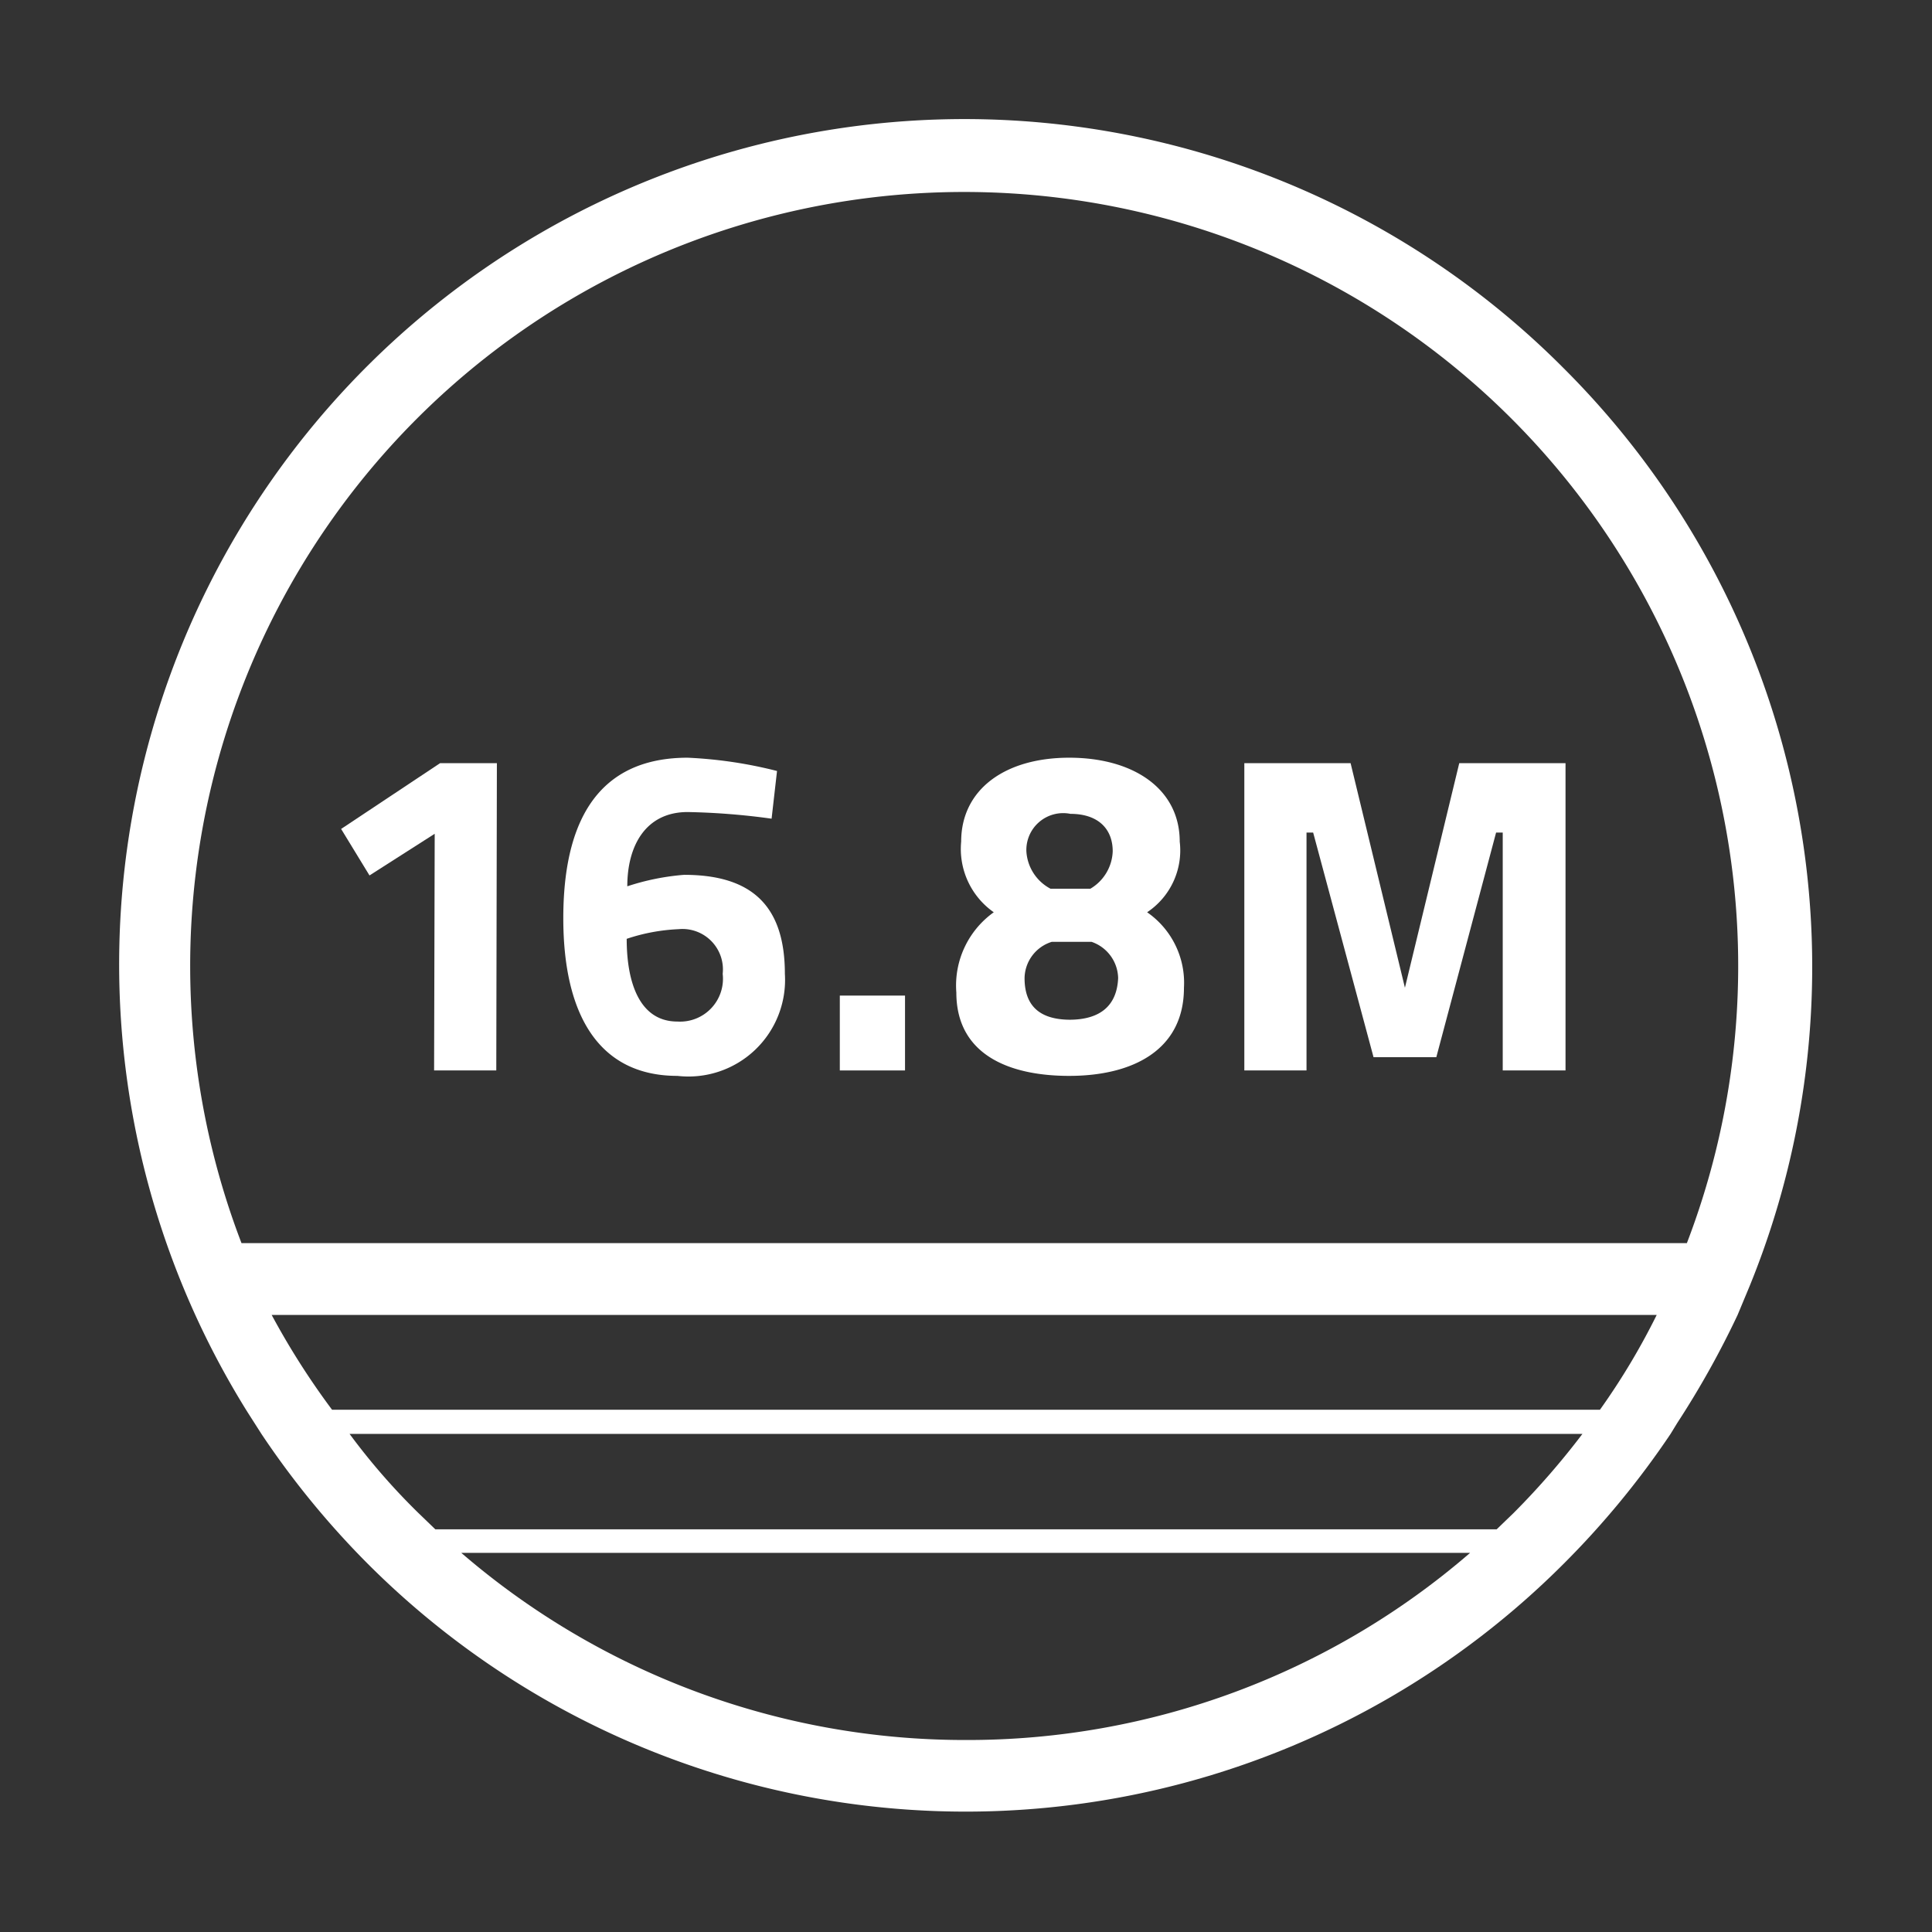
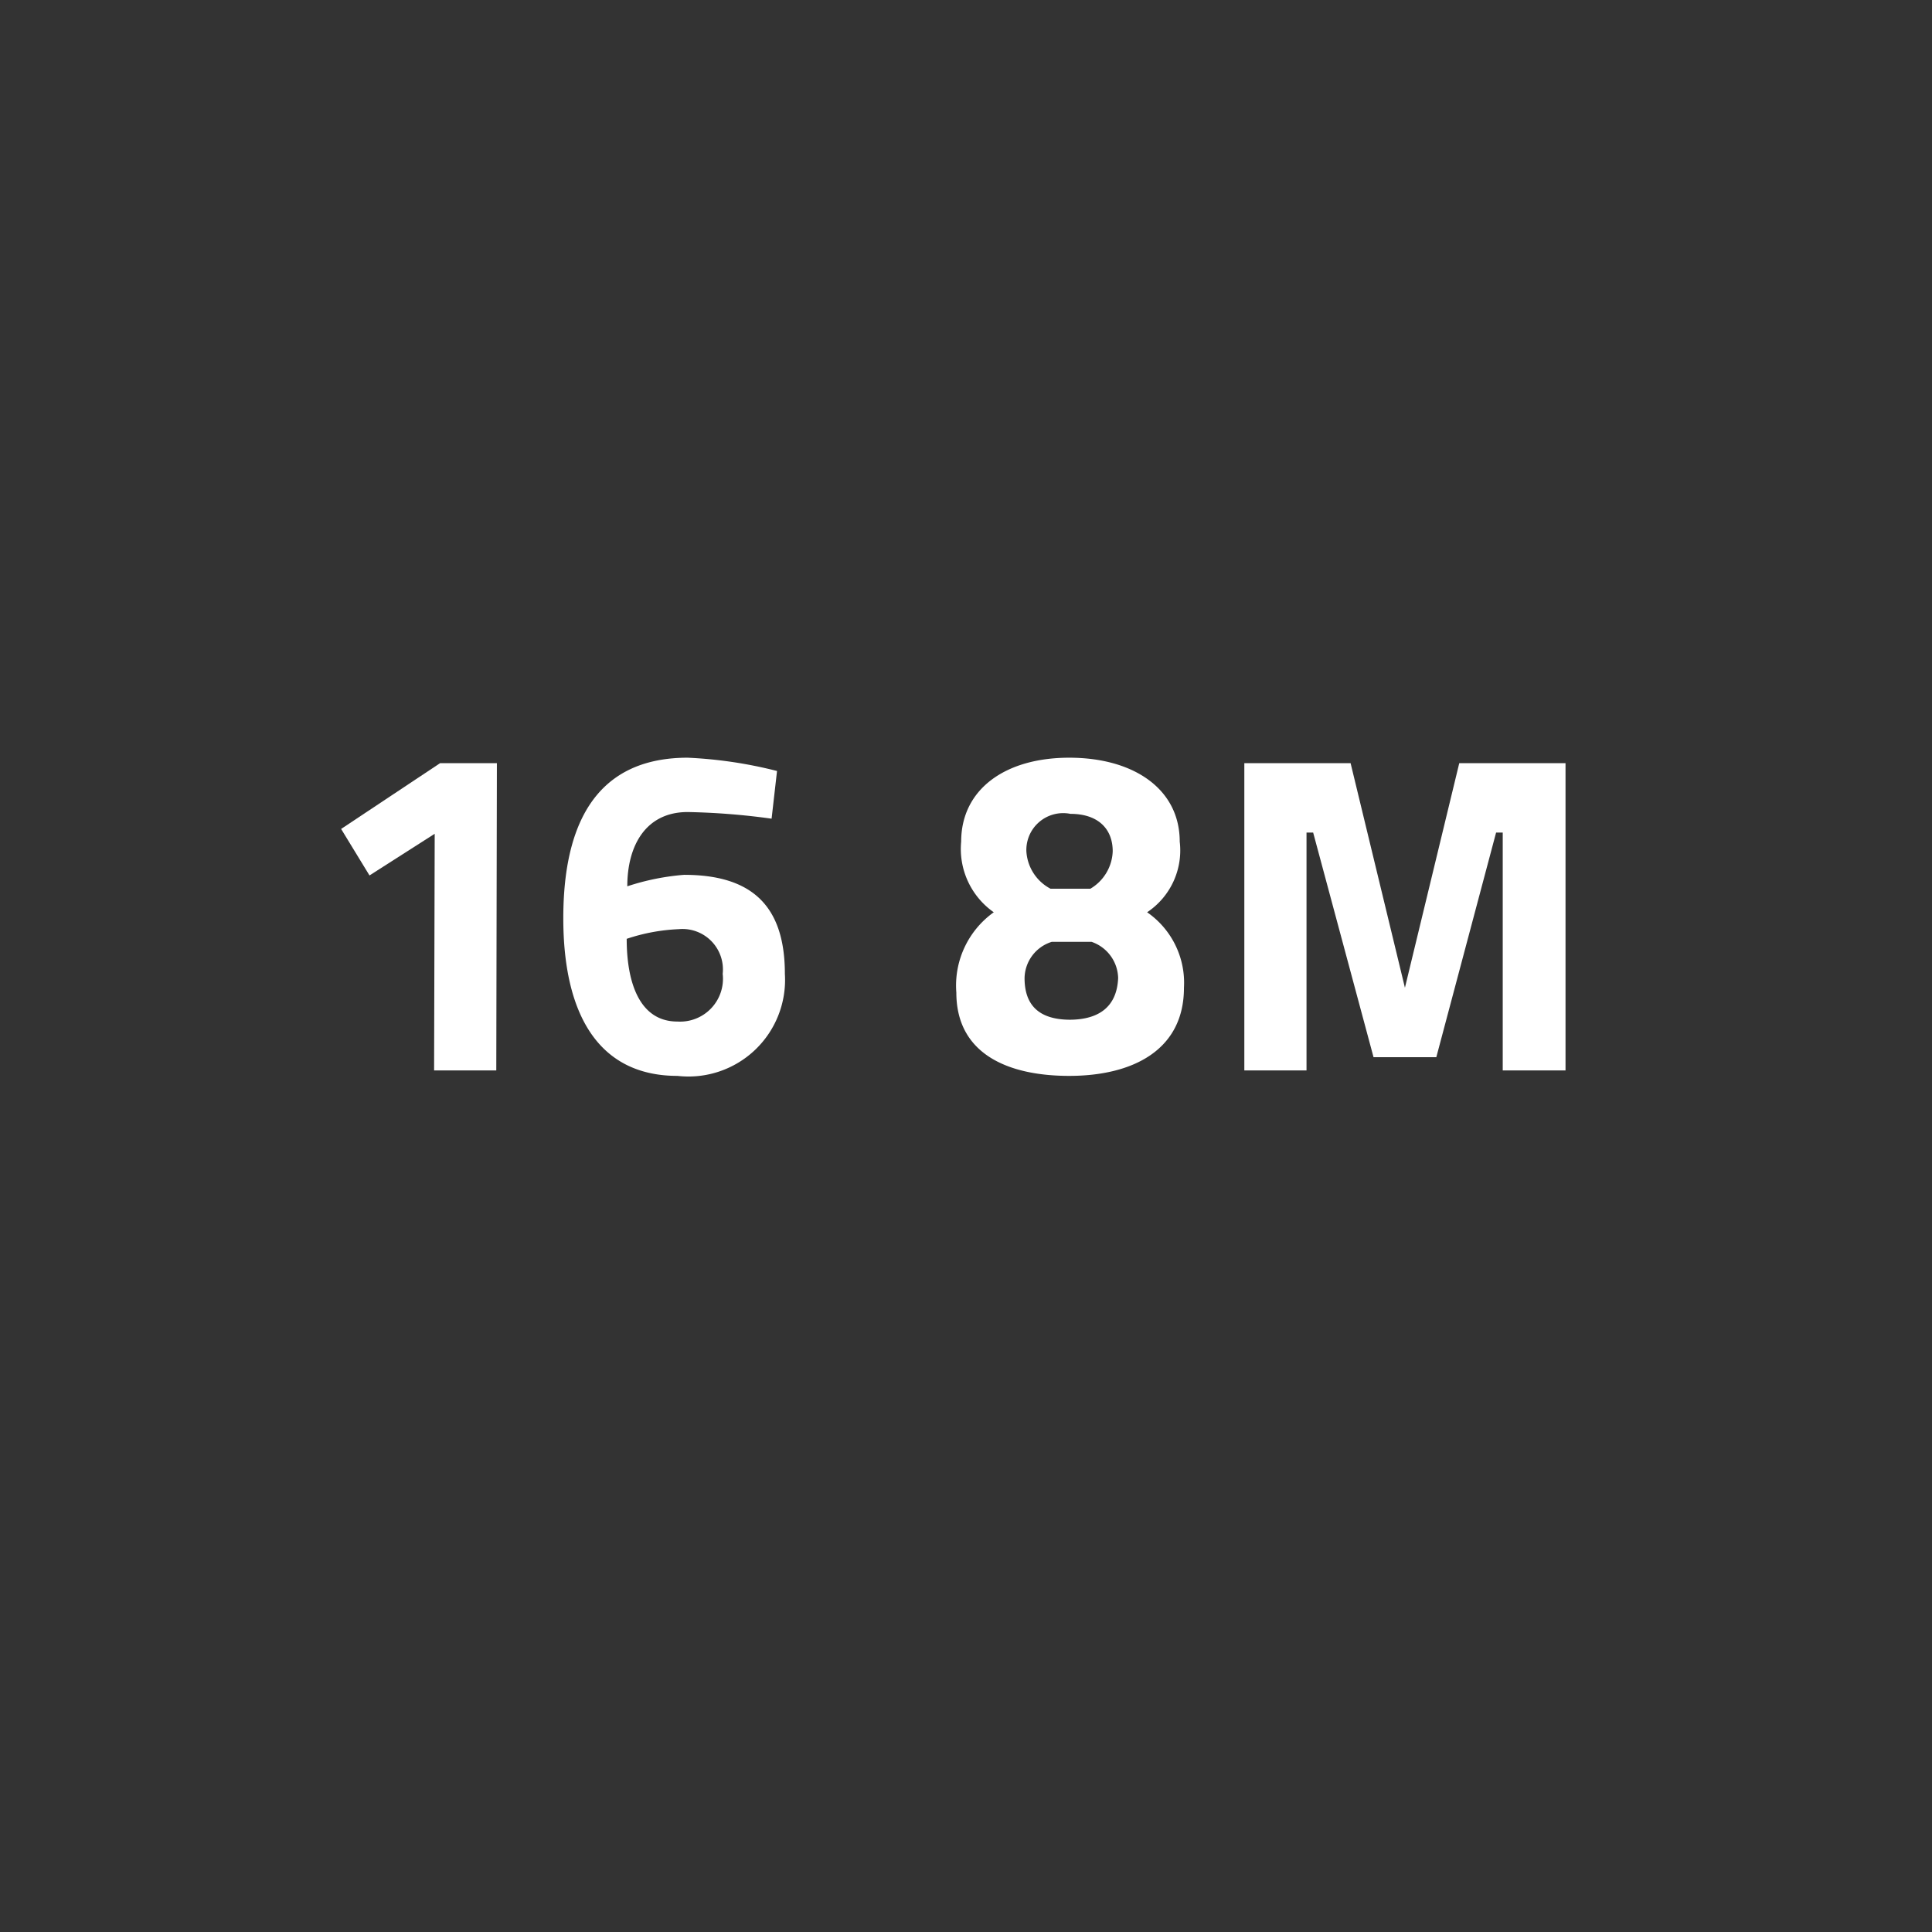
<svg xmlns="http://www.w3.org/2000/svg" viewBox="0 0 32 32">
  <rect x="0" y="0" width="32" height="32" fill="#333333" stroke="none" />
  <defs>
    <style>.cls-1{fill:#ffffff;}</style>
  </defs>
  <title>icon</title>
  <g id="Layer_2" data-name="Layer 2">
    <polygon class="cls-1" points="5.65 13.73 6.12 14.5 7.2 13.81 7.19 17.73 8.22 17.73 8.23 12.64 7.29 12.64 5.65 13.73" />
    <path class="cls-1" d="M11.33,14.49a4,4,0,0,0-.94.19c0-.68.31-1.23,1-1.23a11.56,11.56,0,0,1,1.39.11l.09-.79a7.29,7.29,0,0,0-1.48-.22c-1.27,0-2.06.77-2.06,2.66,0,1.57.57,2.61,1.89,2.61A1.6,1.6,0,0,0,13,16.13C13,15,12.45,14.49,11.33,14.49Zm-.11,2.43c-.63,0-.84-.65-.84-1.37a3.11,3.11,0,0,1,.86-.16.67.67,0,0,1,.73.74A.71.71,0,0,1,11.22,16.92Z" />
-     <rect class="cls-1" x="13.91" y="16.49" width="1.08" height="1.24" />
    <path class="cls-1" d="M19,15.11a1.23,1.23,0,0,0,.54-1.17c0-.87-.76-1.39-1.83-1.39s-1.79.53-1.79,1.39a1.28,1.28,0,0,0,.54,1.17,1.49,1.49,0,0,0-.62,1.33c0,1,.83,1.38,1.87,1.38s1.9-.42,1.9-1.46A1.42,1.42,0,0,0,19,15.11Zm-1.27-1.63c.46,0,.7.25.7.62a.75.75,0,0,1-.37.62H17.4A.75.75,0,0,1,17,14.1.61.61,0,0,1,17.73,13.48Zm0,3.41c-.51,0-.76-.23-.76-.69a.64.64,0,0,1,.45-.6h.66a.65.65,0,0,1,.44.6C18.5,16.66,18.22,16.89,17.71,16.89Z" />
    <polygon class="cls-1" points="23.27 16.36 22.37 12.64 20.61 12.64 20.61 17.73 21.64 17.73 21.64 13.79 21.75 13.79 22.75 17.51 23.79 17.51 24.78 13.79 24.89 13.79 24.89 17.73 25.93 17.73 25.93 12.64 24.17 12.64 23.27 16.36" />
-     <path class="cls-1" d="M25.9,6.1A14,14,0,0,0,4.1,23.39l.23.36A14.26,14.26,0,0,0,6.09,25.9a14,14,0,0,0,19.81,0,14.34,14.34,0,0,0,1.77-2.15l.11-.18a14.89,14.89,0,0,0,1-1.79l.2-.48A14,14,0,0,0,25.9,6.1ZM16,28.82a12.77,12.77,0,0,1-8.36-3.1H24.35A12.72,12.72,0,0,1,16,28.82Zm9.07-3.76-.28.27H7.21l-.28-.27a10.81,10.81,0,0,1-1.14-1.31H26.21A12.89,12.89,0,0,1,25.07,25.06Zm1.43-1.71H5.5a12.61,12.61,0,0,1-1-1.57H27.44A11.43,11.43,0,0,1,26.5,23.35ZM28,20.59H4a12.82,12.82,0,1,1,23.94,0Z" />
  </g>
</svg>